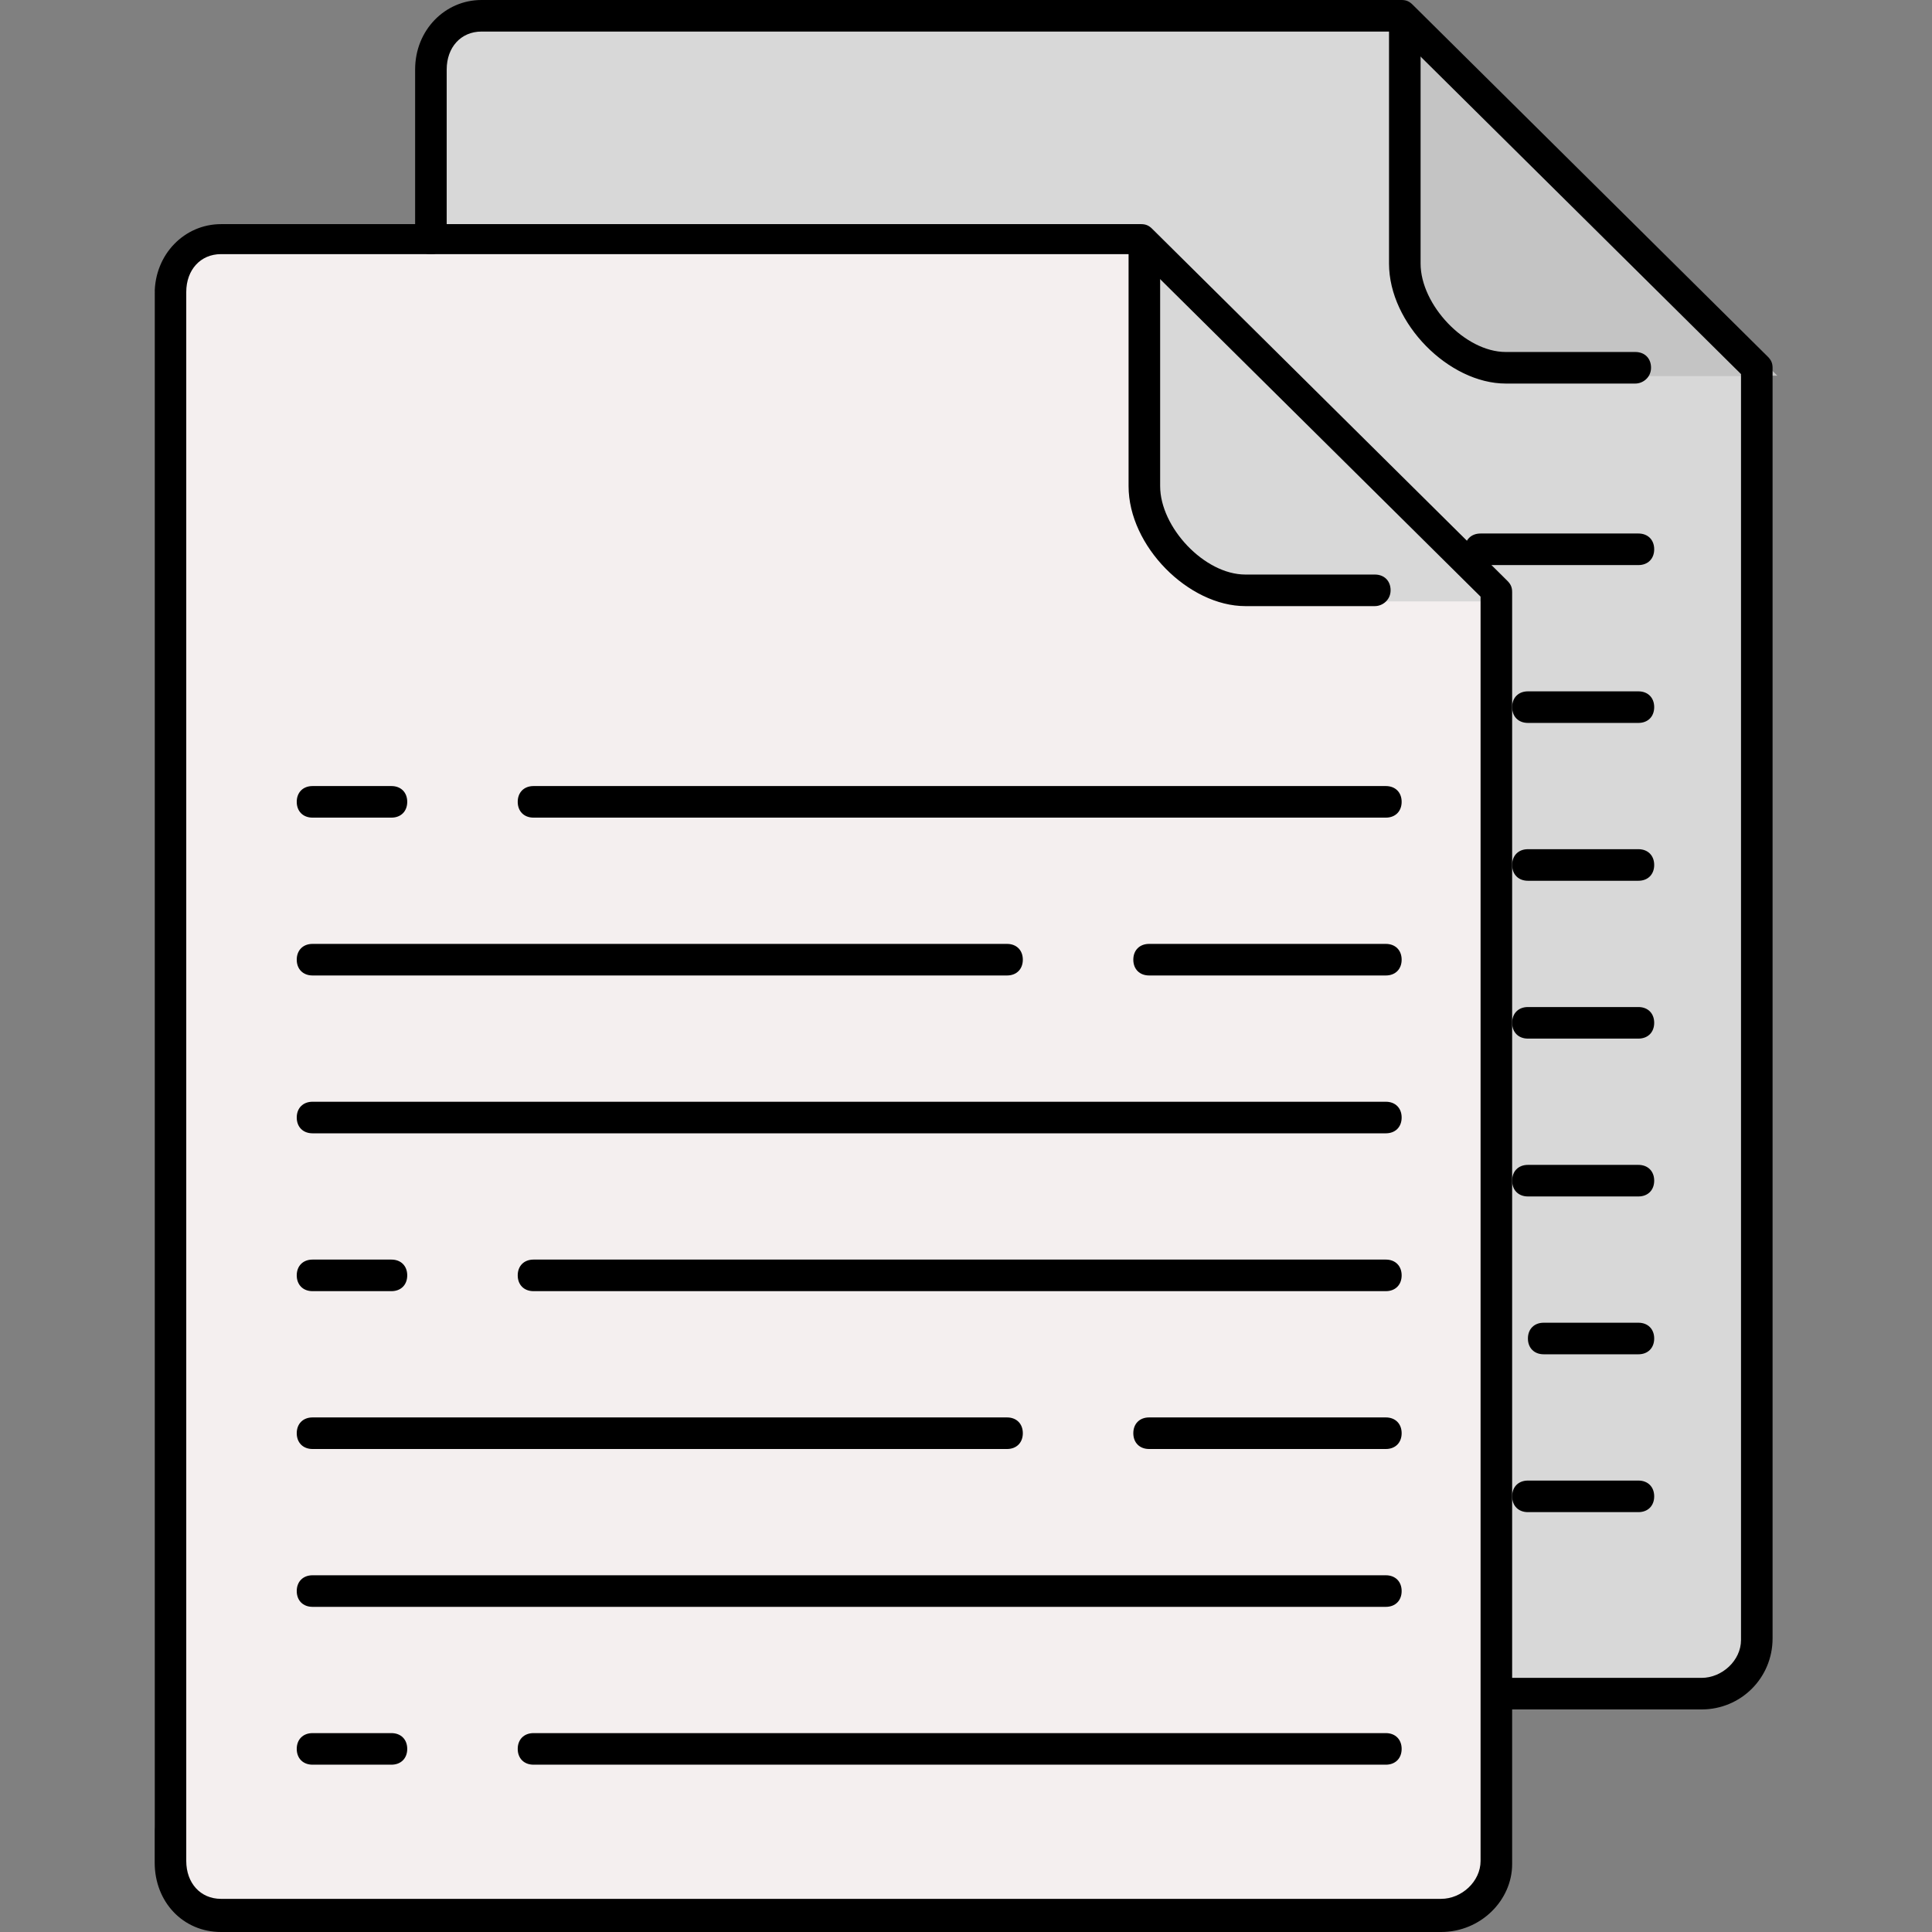
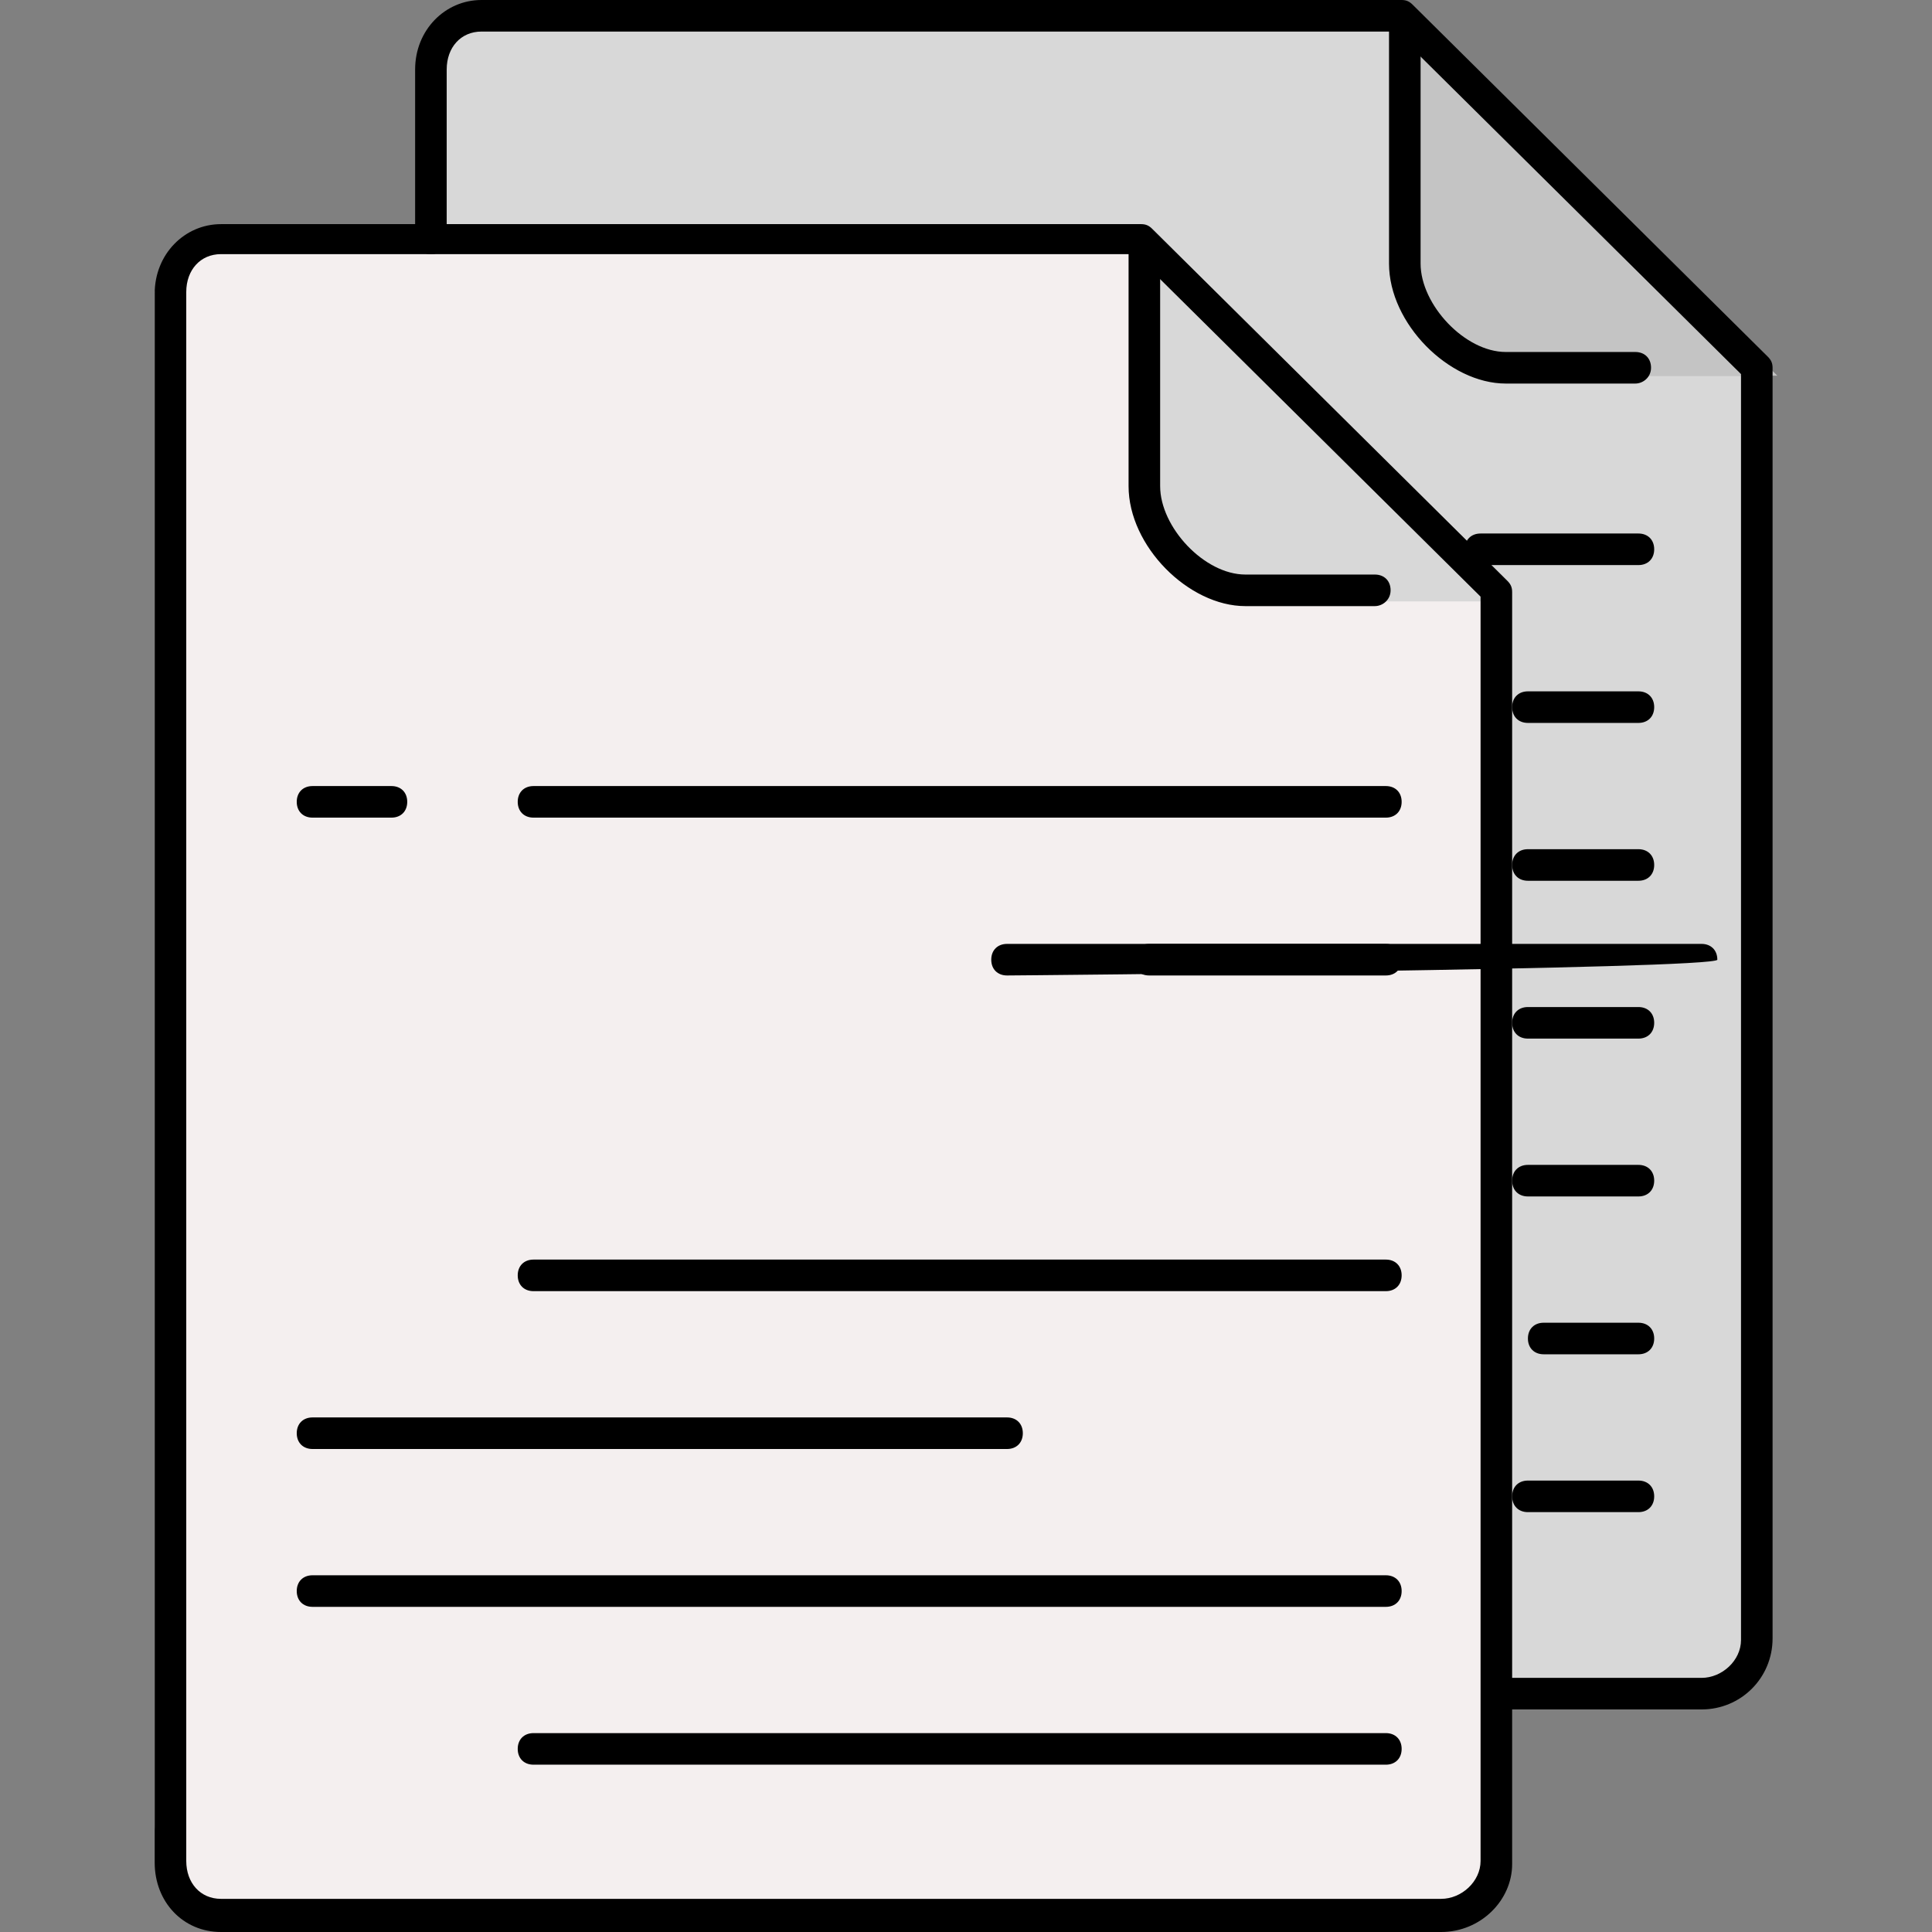
<svg xmlns="http://www.w3.org/2000/svg" version="1.1" id="Layer_1" x="0px" y="0px" viewBox="0 0 489.6 489.6" style="enable-background:new 0 0 489.6 489.6;" xml:space="preserve">
  <rect x="0" y="0" width="489.6" height="489.6" fill="#808080" stroke="none" />
  <path style="fill:#D8D8D8;" d="M387.2,95.2c-13.6,0-28-14.4-28-28v-64h-232c-6.8,0-20,7.6-20,14v395.6c0,6.8,13.2,14.4,20,14.4  h313.6c6.4,0,6.4-7.6,6.4-14.4V95.2H387.2z" />
  <path style="fill:#C4C4C4;" d="M359.2,4v1.2v62c0,11.6,16.4,28,28,28h63.2L359.2,4z" />
  <path style="fill:#F4EFEF;" d="M319.2,152.4c-13.6,0-28-14-28-27.6V60.4h-232c-6.8,0-20,8-20,14.4v387.6c0,6.8,13.2,22,20,22h313.6  c6.4,0,6.4-15.2,6.4-22v-310H319.2z" />
  <path style="fill:#D8D8D8;" d="M292,60.4v1.2v62c0,11.6,16.4,27.6,28,27.6h63.2L292,60.4z" />
  <path d="M99.2,207.2h-20c-2.4,0-4-1.6-4-4s1.6-4,4-4h20c2.4,0,4,1.6,4,4S101.6,207.2,99.2,207.2z" />
  <path d="M351.2,207.2h-216c-2.4,0-4-1.6-4-4s1.6-4,4-4h216c2.4,0,4,1.6,4,4S353.6,207.2,351.2,207.2z" />
  <path d="M351.2,247.2h-60c-2.4,0-4-1.6-4-4s1.6-4,4-4h60c2.4,0,4,1.6,4,4S353.6,247.2,351.2,247.2z" />
-   <path d="M255.2,247.2h-176c-2.4,0-4-1.6-4-4s1.6-4,4-4h176c2.4,0,4,1.6,4,4S257.6,247.2,255.2,247.2z" />
-   <path d="M351.2,287.2h-272c-2.4,0-4-1.6-4-4s1.6-4,4-4h272c2.4,0,4,1.6,4,4S353.6,287.2,351.2,287.2z" />
+   <path d="M255.2,247.2c-2.4,0-4-1.6-4-4s1.6-4,4-4h176c2.4,0,4,1.6,4,4S257.6,247.2,255.2,247.2z" />
  <path d="M351.2,407.2h-272c-2.4,0-4-1.6-4-4s1.6-4,4-4h272c2.4,0,4,1.6,4,4S353.6,407.2,351.2,407.2z" />
-   <path d="M99.2,327.2h-20c-2.4,0-4-1.6-4-4s1.6-4,4-4h20c2.4,0,4,1.6,4,4S101.6,327.2,99.2,327.2z" />
  <path d="M351.2,327.2h-216c-2.4,0-4-1.6-4-4s1.6-4,4-4h216c2.4,0,4,1.6,4,4S353.6,327.2,351.2,327.2z" />
-   <path d="M351.2,367.2h-60c-2.4,0-4-1.6-4-4s1.6-4,4-4h60c2.4,0,4,1.6,4,4S353.6,367.2,351.2,367.2z" />
  <path d="M255.2,367.2h-176c-2.4,0-4-1.6-4-4s1.6-4,4-4h176c2.4,0,4,1.6,4,4S257.6,367.2,255.2,367.2z" />
-   <path d="M99.2,447.2h-20c-2.4,0-4-1.6-4-4s1.6-4,4-4h20c2.4,0,4,1.6,4,4S101.6,447.2,99.2,447.2z" />
  <path d="M351.2,447.2h-216c-2.4,0-4-1.6-4-4s1.6-4,4-4h216c2.4,0,4,1.6,4,4S353.6,447.2,351.2,447.2z" />
  <path d="M415.2,143.2h-40c-2.4,0-4-1.6-4-4s1.6-4,4-4h40c2.4,0,4,1.6,4,4S417.6,143.2,415.2,143.2z" />
  <path d="M415.2,183.2h-28c-2.4,0-4-1.6-4-4s1.6-4,4-4h28c2.4,0,4,1.6,4,4S417.6,183.2,415.2,183.2z" />
  <path d="M415.2,223.2h-28c-2.4,0-4-1.6-4-4s1.6-4,4-4h28c2.4,0,4,1.6,4,4S417.6,223.2,415.2,223.2z" />
  <path d="M415.2,343.2h-24c-2.4,0-4-1.6-4-4s1.6-4,4-4h24c2.4,0,4,1.6,4,4S417.6,343.2,415.2,343.2z" />
  <path d="M415.2,263.2h-28c-2.4,0-4-1.6-4-4s1.6-4,4-4h28c2.4,0,4,1.6,4,4S417.6,263.2,415.2,263.2z" />
  <path d="M415.2,303.2h-28c-2.4,0-4-1.6-4-4s1.6-4,4-4h28c2.4,0,4,1.6,4,4S417.6,303.2,415.2,303.2z" />
  <path d="M415.2,383.2h-28c-2.4,0-4-1.6-4-4s1.6-4,4-4h28c2.4,0,4,1.6,4,4S417.6,383.2,415.2,383.2z" />
  <path d="M431.2,433.2h-48c-2.4,0-4-1.6-4-4s1.6-4,4-4h48c5.2,0,10-4.4,10-9.6V94.8L353.6,8H122c-5.2,0-8.8,4-8.8,9.6v42.8  c0,2.4-1.6,4-4,4s-4-1.6-4-4V17.6c0-10,7.6-17.6,16.8-17.6h233.2c1.2,0,2,0.4,2.8,1.2l90,89.2c0.8,0.8,1.2,1.6,1.2,2.8v322  C449.2,425.2,441.2,433.2,431.2,433.2z" />
  <path d="M414.4,97.2h-32.8C367.2,97.2,352,82,352,66.8V7.2c0-2.4,1.6-4,4-4s4,1.6,4,4v59.6c0,10.4,11.2,22.4,21.6,22.4h32.8  c2.4,0,4,1.6,4,4S416.4,97.2,414.4,97.2z" />
  <path d="M365.2,489.6H56c-9.6,0-16.8-7.6-16.8-17.6V74.4c0-10,7.6-17.6,16.8-17.6h233.2c1.2,0,2,0.4,2.8,1.2l90,89.2  c0.8,0.8,1.2,1.6,1.2,2.8v322.4C383.2,481.6,375.2,489.6,365.2,489.6z M56,64.4c-5.2,0-8.8,4-8.8,9.6v397.6c0,5.6,3.6,9.6,8.8,9.6  h309.2c5.2,0,10-4.4,10-9.6V151.2l-87.6-86.8H56z" />
  <path d="M348.4,153.6h-32.8c-14.4,0-29.6-15.2-29.6-30.4V63.6c0-2.4,1.6-4,4-4s4,1.6,4,4v59.6c0,10.4,11.2,22.4,21.6,22.4h32.8  c2.4,0,4,1.6,4,4S350.4,153.6,348.4,153.6z" />
  <g>
</g>
  <g>
</g>
  <g>
</g>
  <g>
</g>
  <g>
</g>
  <g>
</g>
  <g>
</g>
  <g>
</g>
  <g>
</g>
  <g>
</g>
  <g>
</g>
  <g>
</g>
  <g>
</g>
  <g>
</g>
  <g>
</g>
</svg>